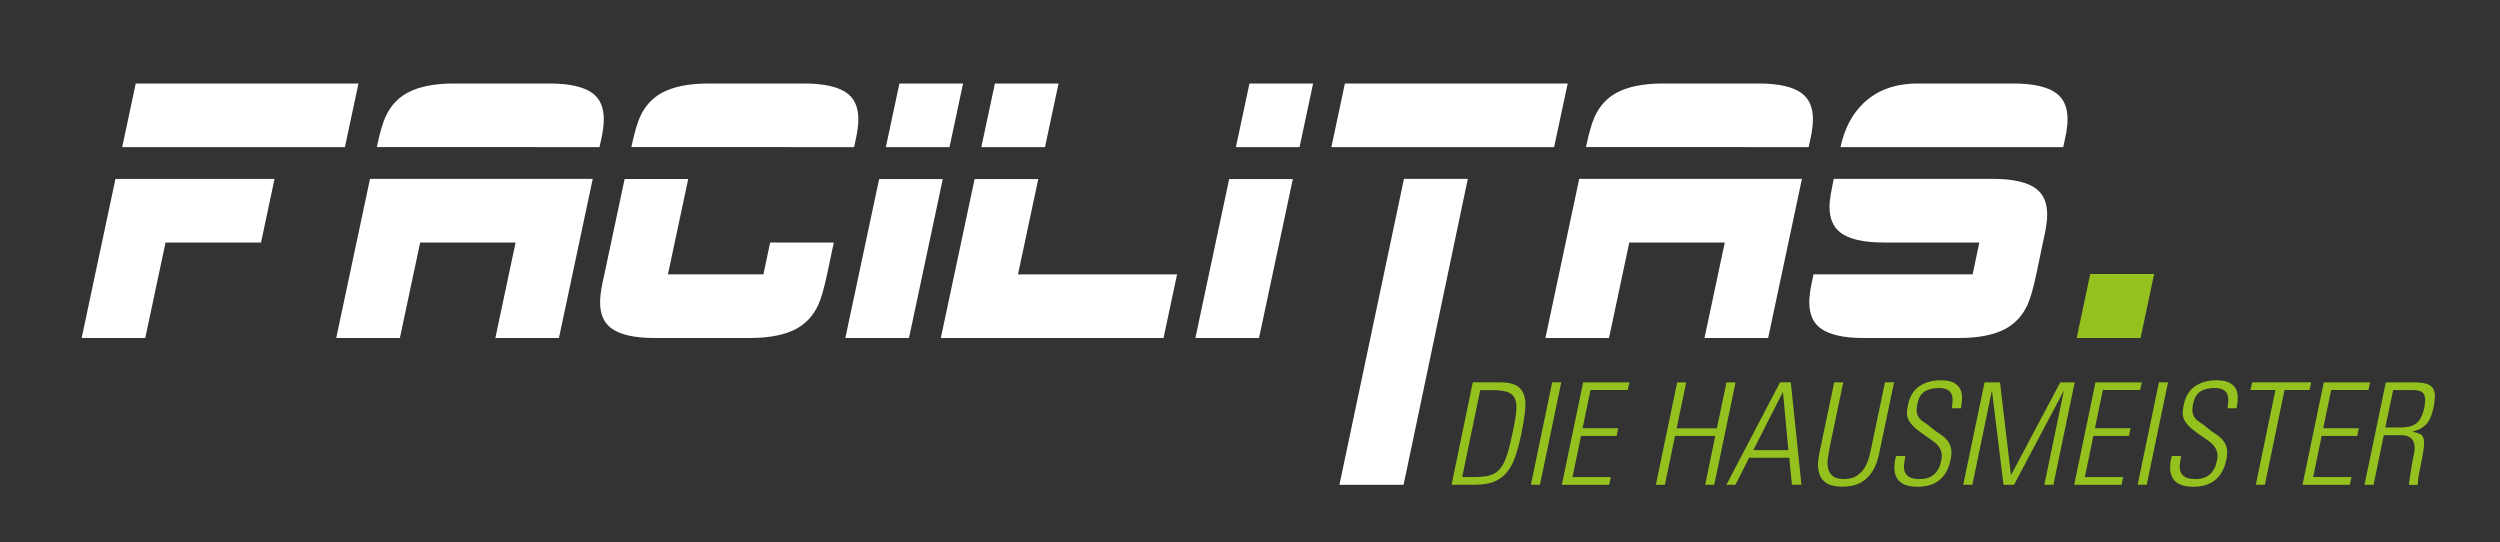
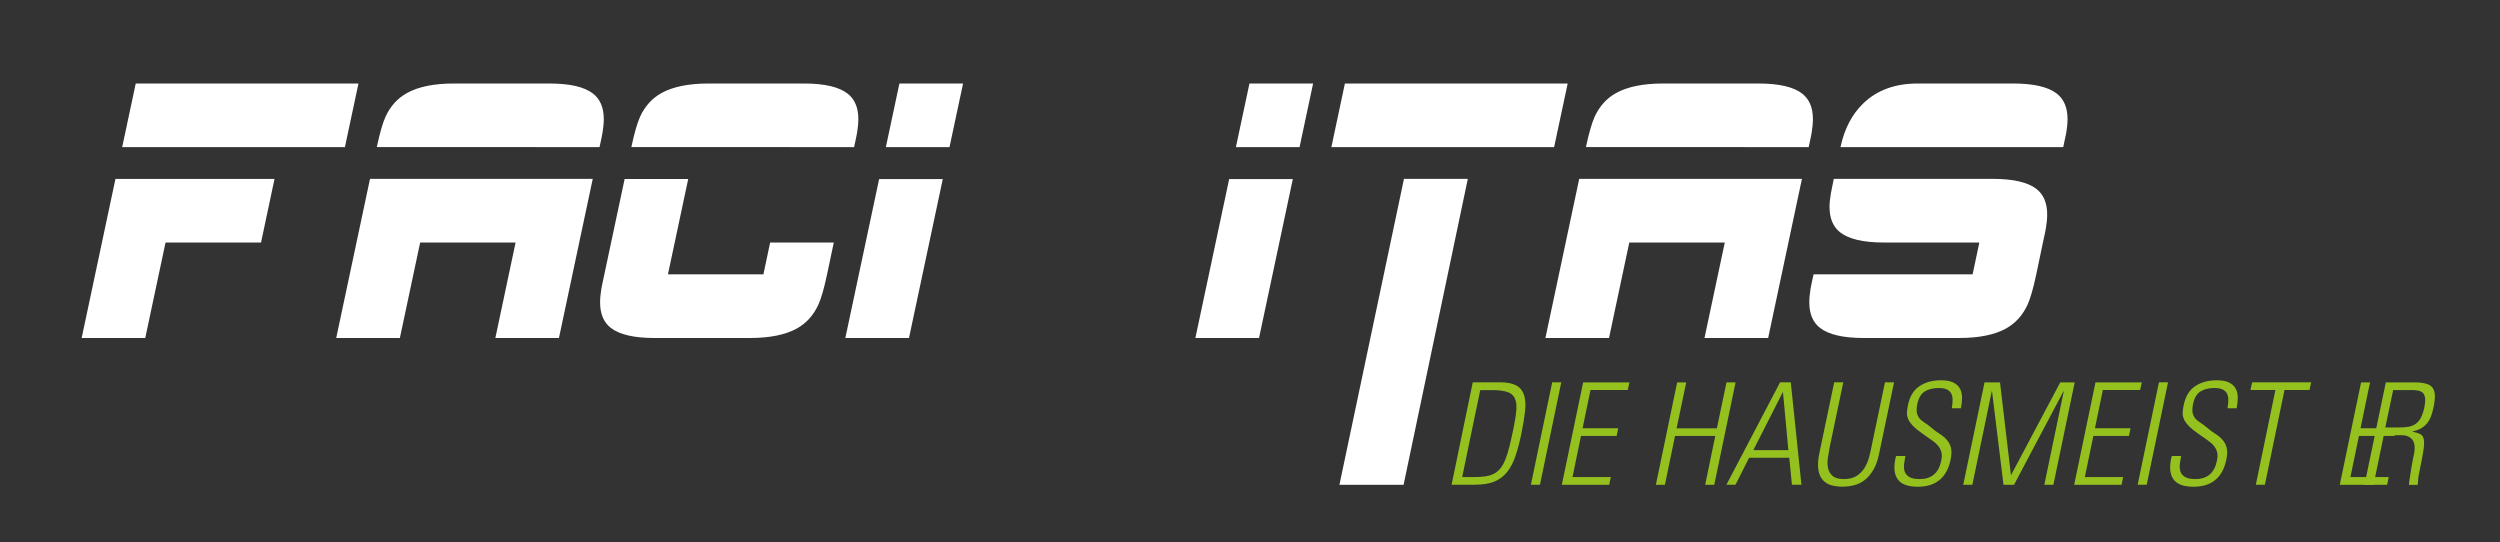
<svg xmlns="http://www.w3.org/2000/svg" version="1.1" x="0px" y="0px" viewBox="0 0 394.31 85.5" style="enable-background:new 0 0 394.31 85.5;" xml:space="preserve">
  <rect x="0" y="0" width="394.31" height="85.5" fill="#333333" stroke="none" />
  <style type="text/css">
	.st0{display:none;}
	.st1{display:inline;fill:#1D1D1B;}
	.st2{display:inline;}
	.st3{fill:#95C11F;}
	.st4{display:inline;fill:#95C11F;}
	.st5{display:inline;fill:none;stroke:#1D1D1B;stroke-width:0.25;}
	.st6{fill:#FFFFFF;}
</style>
  <g id="Ebene_1" class="st0">
</g>
  <g id="Ebene_1_Kopie" class="st0">
</g>
  <g id="Ebene_1_Kopie_Kopie">
    <g>
      <g>
        <path class="st3" d="M232.29,60.3h4.27c1.13,0,2,0.17,2.6,0.5c0.6,0.33,1,0.84,1.22,1.51c0.22,0.67,0.27,1.52,0.16,2.54     c-0.11,1.02-0.31,2.22-0.59,3.59c-0.28,1.34-0.59,2.51-0.93,3.51c-0.34,1-0.78,1.83-1.32,2.51c-0.54,0.67-1.22,1.17-2.02,1.5     c-0.81,0.33-1.82,0.49-3.04,0.49h-3.69L232.29,60.3z M230.62,75.25h1.75c0.72,0,1.34-0.04,1.87-0.11     c0.53-0.07,0.99-0.22,1.39-0.42c0.4-0.21,0.74-0.5,1.03-0.86c0.29-0.37,0.55-0.83,0.78-1.41c0.23-0.57,0.45-1.27,0.65-2.08     c0.2-0.81,0.41-1.77,0.64-2.87c0.24-1.16,0.38-2.12,0.44-2.89c0.05-0.76-0.04-1.37-0.27-1.83c-0.23-0.46-0.63-0.79-1.2-0.97     c-0.57-0.19-1.35-0.28-2.35-0.28h-1.88L230.62,75.25z" />
        <path class="st3" d="M246.25,60.3l-3.36,16.15h-1.43l3.36-16.15H246.25z" />
        <path class="st3" d="M257.01,60.3l-0.27,1.21h-5.88l-1.25,6.04h5.62l-0.25,1.21h-5.62l-1.34,6.49h6.04l-0.25,1.21h-7.47     l3.36-16.15H257.01z" />
        <path class="st3" d="M261.17,76.46l3.36-16.15h1.43l-1.52,7.25h6.35l1.52-7.25h1.43l-3.36,16.15h-1.43l1.59-7.7h-6.35l-1.59,7.7     H261.17z" />
        <path class="st3" d="M282.45,60.3l1.68,16.15h-1.5l-0.42-4.25h-6.33l-2.15,4.25h-1.43l8.46-16.15H282.45z M282.07,71l-0.85-9.13     h-0.04L276.54,71H282.07z" />
        <path class="st3" d="M288.6,70.46c-0.1,0.52-0.2,1.08-0.29,1.68s-0.09,1.15,0.01,1.66c0.1,0.51,0.34,0.93,0.72,1.26     s0.98,0.5,1.8,0.5s1.49-0.17,2-0.5c0.51-0.34,0.93-0.76,1.24-1.26c0.31-0.51,0.55-1.06,0.71-1.66c0.16-0.6,0.29-1.16,0.39-1.68     l2.13-10.16h1.43l-2.35,11.21c-0.21,1.04-0.51,1.91-0.91,2.58c-0.4,0.68-0.85,1.22-1.36,1.61c-0.51,0.4-1.07,0.67-1.68,0.83     s-1.22,0.23-1.85,0.23s-1.21-0.08-1.76-0.23c-0.54-0.16-0.99-0.43-1.34-0.83c-0.35-0.39-0.58-0.93-0.69-1.61     c-0.11-0.68-0.06-1.54,0.15-2.58l2.35-11.21h1.43L288.6,70.46z" />
        <path class="st3" d="M307.84,64.4c0.09-0.49,0.13-0.93,0.13-1.32c0-0.4-0.07-0.74-0.22-1.02c-0.15-0.28-0.38-0.49-0.69-0.64     s-0.75-0.22-1.3-0.22c-0.88,0-1.61,0.18-2.18,0.54c-0.57,0.36-0.97,1.01-1.17,1.97c-0.12,0.6-0.14,1.07-0.07,1.41     c0.07,0.34,0.22,0.64,0.42,0.88s0.48,0.47,0.82,0.68c0.34,0.21,0.7,0.48,1.08,0.81c0.42,0.36,0.84,0.67,1.27,0.94     s0.8,0.57,1.11,0.92c0.31,0.34,0.53,0.76,0.66,1.24c0.13,0.48,0.12,1.11-0.04,1.89c-0.3,1.45-0.88,2.52-1.76,3.23     c-0.87,0.71-2.02,1.06-3.43,1.06c-1.58,0-2.65-0.41-3.2-1.24c-0.55-0.83-0.63-2.03-0.22-3.61h1.48     c-0.09,0.45-0.16,0.89-0.21,1.32c-0.05,0.43-0.02,0.82,0.11,1.17c0.13,0.35,0.37,0.63,0.74,0.84c0.37,0.21,0.91,0.31,1.62,0.31     c0.94,0,1.69-0.24,2.25-0.73c0.56-0.48,0.94-1.2,1.13-2.14c0.12-0.55,0.13-1.01,0.03-1.39c-0.1-0.37-0.28-0.71-0.54-1.02     c-0.26-0.31-0.6-0.6-1.01-0.88c-0.41-0.28-0.87-0.6-1.38-0.96c-0.69-0.48-1.21-0.91-1.57-1.29c-0.36-0.38-0.61-0.74-0.75-1.08     c-0.14-0.34-0.2-0.68-0.18-1.02c0.02-0.33,0.07-0.7,0.15-1.11c0.28-1.4,0.89-2.41,1.82-3.03c0.93-0.62,2.06-0.93,3.39-0.93     c0.83,0,1.49,0.12,1.97,0.36c0.48,0.24,0.82,0.56,1.04,0.97c0.22,0.41,0.32,0.88,0.32,1.42c0,0.52-0.06,1.07-0.18,1.66H307.84z" />
        <path class="st3" d="M309.65,76.46l3.36-16.15h2.44l1.72,14.59h0.04l7.74-14.59h2.28l-3.36,16.15h-1.43l3.07-14.76h-0.04     l-7.81,14.76H316l-1.81-14.76h-0.04l-3.06,14.76H309.65z" />
        <path class="st3" d="M337.82,60.3l-0.27,1.21h-5.88l-1.25,6.04h5.62l-0.25,1.21h-5.62l-1.34,6.49h6.04l-0.25,1.21h-7.47     l3.36-16.15H337.82z" />
        <path class="st3" d="M341.95,60.3l-3.36,16.15h-1.43l3.36-16.15H341.95z" />
        <path class="st3" d="M351.33,64.4c0.09-0.49,0.13-0.93,0.13-1.32c0-0.4-0.08-0.74-0.22-1.02c-0.15-0.28-0.38-0.49-0.69-0.64     c-0.31-0.15-0.75-0.22-1.3-0.22c-0.88,0-1.61,0.18-2.18,0.54c-0.58,0.36-0.97,1.01-1.17,1.97c-0.12,0.6-0.14,1.07-0.07,1.41     c0.07,0.34,0.22,0.64,0.42,0.88s0.48,0.47,0.82,0.68c0.33,0.21,0.7,0.48,1.08,0.81c0.42,0.36,0.84,0.67,1.27,0.94     s0.8,0.57,1.11,0.92c0.31,0.34,0.53,0.76,0.66,1.24c0.13,0.48,0.12,1.11-0.04,1.89c-0.3,1.45-0.88,2.52-1.76,3.23     c-0.87,0.71-2.02,1.06-3.43,1.06c-1.58,0-2.65-0.41-3.2-1.24c-0.55-0.83-0.63-2.03-0.22-3.61h1.48     c-0.09,0.45-0.16,0.89-0.21,1.32c-0.05,0.43-0.01,0.82,0.11,1.17c0.13,0.35,0.37,0.63,0.74,0.84c0.37,0.21,0.91,0.31,1.62,0.31     c0.94,0,1.69-0.24,2.25-0.73c0.56-0.48,0.94-1.2,1.13-2.14c0.12-0.55,0.13-1.01,0.03-1.39c-0.1-0.37-0.28-0.71-0.54-1.02     s-0.6-0.6-1.01-0.88s-0.87-0.6-1.38-0.96c-0.69-0.48-1.21-0.91-1.57-1.29c-0.36-0.38-0.61-0.74-0.75-1.08     c-0.14-0.34-0.2-0.68-0.18-1.02c0.02-0.33,0.07-0.7,0.15-1.11c0.28-1.4,0.89-2.41,1.82-3.03c0.93-0.62,2.06-0.93,3.39-0.93     c0.83,0,1.49,0.12,1.97,0.36c0.48,0.24,0.82,0.56,1.04,0.97c0.22,0.41,0.32,0.88,0.32,1.42c0,0.52-0.06,1.07-0.18,1.66H351.33z" />
        <path class="st3" d="M358.89,61.51h-3.94l0.27-1.21h9.31l-0.27,1.21h-3.94l-3.09,14.94h-1.43L358.89,61.51z" />
-         <path class="st3" d="M373.83,60.3l-0.27,1.21h-5.88l-1.25,6.04h5.62l-0.25,1.21h-5.62l-1.34,6.49h6.04l-0.25,1.21h-7.47     l3.36-16.15H373.83z" />
+         <path class="st3" d="M373.83,60.3l-0.27,1.21l-1.25,6.04h5.62l-0.25,1.21h-5.62l-1.34,6.49h6.04l-0.25,1.21h-7.47     l3.36-16.15H373.83z" />
        <path class="st3" d="M375.98,68.63l-1.61,7.83h-1.43l3.36-16.15h4.45c0.78,0,1.4,0.07,1.88,0.2c0.48,0.13,0.83,0.35,1.05,0.66     c0.22,0.31,0.34,0.71,0.36,1.2c0.01,0.49-0.05,1.1-0.2,1.81c-0.1,0.51-0.23,0.97-0.38,1.39c-0.15,0.42-0.35,0.79-0.59,1.11     c-0.25,0.32-0.56,0.6-0.93,0.83c-0.37,0.23-0.84,0.41-1.41,0.53l-0.02,0.04c0.54,0.12,0.95,0.25,1.24,0.4     c0.29,0.15,0.47,0.44,0.55,0.86c0.07,0.42,0.04,1.04-0.09,1.86c-0.13,0.81-0.35,1.94-0.65,3.39c-0.08,0.31-0.12,0.63-0.15,0.94     c-0.02,0.31-0.05,0.63-0.08,0.94h-1.37c-0.01-0.12,0-0.35,0.06-0.71c0.05-0.35,0.11-0.73,0.18-1.15c0.07-0.42,0.13-0.83,0.2-1.23     c0.07-0.4,0.12-0.72,0.17-0.94c0.01-0.12,0.05-0.29,0.11-0.53c0.06-0.23,0.11-0.49,0.14-0.77s0.04-0.57,0.01-0.87     c-0.03-0.3-0.12-0.57-0.26-0.8s-0.36-0.44-0.66-0.59c-0.3-0.16-0.71-0.24-1.23-0.24H375.98z M376.22,67.42h2.33     c0.54,0,1.01-0.04,1.43-0.13c0.42-0.09,0.78-0.25,1.1-0.49s0.58-0.57,0.79-1c0.22-0.42,0.39-0.97,0.53-1.64     c0.1-0.55,0.14-1,0.1-1.34c-0.04-0.34-0.14-0.61-0.31-0.81c-0.17-0.19-0.41-0.32-0.72-0.39c-0.31-0.07-0.67-0.1-1.08-0.1h-2.93     L376.22,67.42z" />
      </g>
    </g>
-     <polygon class="st3" points="339.76,43.22 329.68,43.22 327.54,53.31 337.62,53.31  " />
    <path class="st6" d="M41.17,38.25H26.11l-3.2,15.06H12.88l5.33-25.09h25.09L41.17,38.25z M54.4,23.21H19.27l2.14-10.04h35.13   L54.4,23.21z" />
    <path class="st6" d="M143.37,53.31h-10.04l5.33-25.07h10.04L143.37,53.31z M149.76,23.21h-10.04l2.14-10.04h10.04L149.76,23.21z" />
-     <path class="st6" d="M183.52,53.31h-35.13l5.33-25.07h10.04l-3.2,15.04h25.09L183.52,53.31z M164.82,23.21h-10.04l2.14-10.04h10.04   L164.82,23.21z" />
    <path class="st6" d="M198.58,53.31h-10.04l5.33-25.07h10.04L198.58,53.31z M204.97,23.21h-10.04l2.14-10.04h10.04L204.97,23.21z" />
    <path class="st6" d="M321.17,43.27c-0.48,2.26-0.95,3.87-1.39,4.82c-0.77,1.66-1.9,2.9-3.39,3.73c-1.8,0.99-4.27,1.49-7.39,1.49   h-15.06c-3.24,0-5.54-0.54-6.9-1.61c-1.11-0.88-1.67-2.21-1.67-4c0-0.65,0.07-1.37,0.2-2.16c0.05-0.33,0.21-1.08,0.47-2.27h25.09   l1.06-5.02h-15.06c-3.24,0-5.54-0.54-6.9-1.61c-1.11-0.88-1.67-2.21-1.67-4c0-0.6,0.07-1.32,0.22-2.16   c0.05-0.31,0.2-1.07,0.45-2.27h25.09c3.24,0,5.54,0.54,6.9,1.61c1.11,0.88,1.67,2.21,1.67,4c0,0.65-0.07,1.37-0.2,2.16   c-0.05,0.33-0.21,1.08-0.47,2.27L321.17,43.27z M325.42,23.21h-35.13c0.61-2.88,1.81-5.18,3.59-6.9c2.16-2.09,5.02-3.14,8.59-3.14   h15.06c3.24,0,5.54,0.54,6.9,1.61c1.11,0.88,1.67,2.21,1.67,4c0,0.65-0.07,1.37-0.2,2.16C325.84,21.27,325.68,22.02,325.42,23.21z" />
    <g>
      <polygon class="st6" points="83.46,28.21 74.13,28.21 58.36,28.21 53.03,53.31 63.07,53.31 66.27,38.25 81.32,38.25 78.13,53.31     88.16,53.31 93.49,28.21   " />
      <path class="st6" d="M84.52,23.21h10.04c0.26-1.19,0.42-1.95,0.47-2.27c0.13-0.78,0.2-1.5,0.2-2.16c0-1.79-0.56-3.12-1.67-4    c-1.36-1.07-3.66-1.61-6.9-1.61H71.6c-3.12,0-5.59,0.5-7.39,1.49c-1.49,0.82-2.62,2.06-3.39,3.72c-0.44,0.95-0.91,2.56-1.39,4.82    h14.7H84.52z" />
    </g>
    <g>
      <path class="st6" d="M124.67,23.21h10.04c0.26-1.19,0.42-1.95,0.47-2.27c0.13-0.78,0.2-1.5,0.2-2.16c0-1.79-0.56-3.12-1.67-4    c-1.36-1.07-3.66-1.61-6.9-1.61h-15.06c-3.12,0-5.59,0.5-7.39,1.49c-1.49,0.82-2.62,2.06-3.39,3.72    c-0.44,0.95-0.91,2.56-1.39,4.82h13.51H124.67z" />
      <path class="st6" d="M120.41,43.27h-15.06l3.2-15.04H98.52l-3.2,15.04c-0.26,1.19-0.42,1.95-0.47,2.27    c-0.13,0.79-0.2,1.5-0.2,2.16c0,1.79,0.56,3.12,1.67,4c1.36,1.07,3.66,1.61,6.9,1.61h15.06c3.12,0,5.59-0.5,7.39-1.49    c1.49-0.82,2.62-2.07,3.39-3.73c0.44-0.95,0.91-2.56,1.39-4.82l1.06-5.02h-10.04L120.41,43.27z" />
    </g>
    <g>
      <polygon class="st6" points="221.44,28.21 211.26,76.46 221.38,76.46 231.51,28.21   " />
      <polygon class="st6" points="212.12,13.18 209.99,23.21 213.77,23.21 222.49,23.21 232.57,23.21 237.66,23.21 245.12,23.21     247.26,13.18   " />
    </g>
    <g>
      <path class="st6" d="M275.23,23.21h10.04c0.26-1.19,0.42-1.95,0.47-2.27c0.13-0.78,0.2-1.5,0.2-2.16c0-1.79-0.56-3.12-1.67-4    c-1.36-1.07-3.66-1.61-6.9-1.61h-15.06c-3.12,0-5.59,0.5-7.39,1.49c-1.49,0.82-2.62,2.06-3.39,3.72    c-0.44,0.95-0.91,2.56-1.39,4.82h18.01H275.23z" />
      <polygon class="st6" points="274.17,28.21 268.15,28.21 249.08,28.21 243.75,53.31 253.78,53.31 256.98,38.25 272.04,38.25     268.84,53.31 278.88,53.31 284.21,28.21   " />
    </g>
  </g>
</svg>